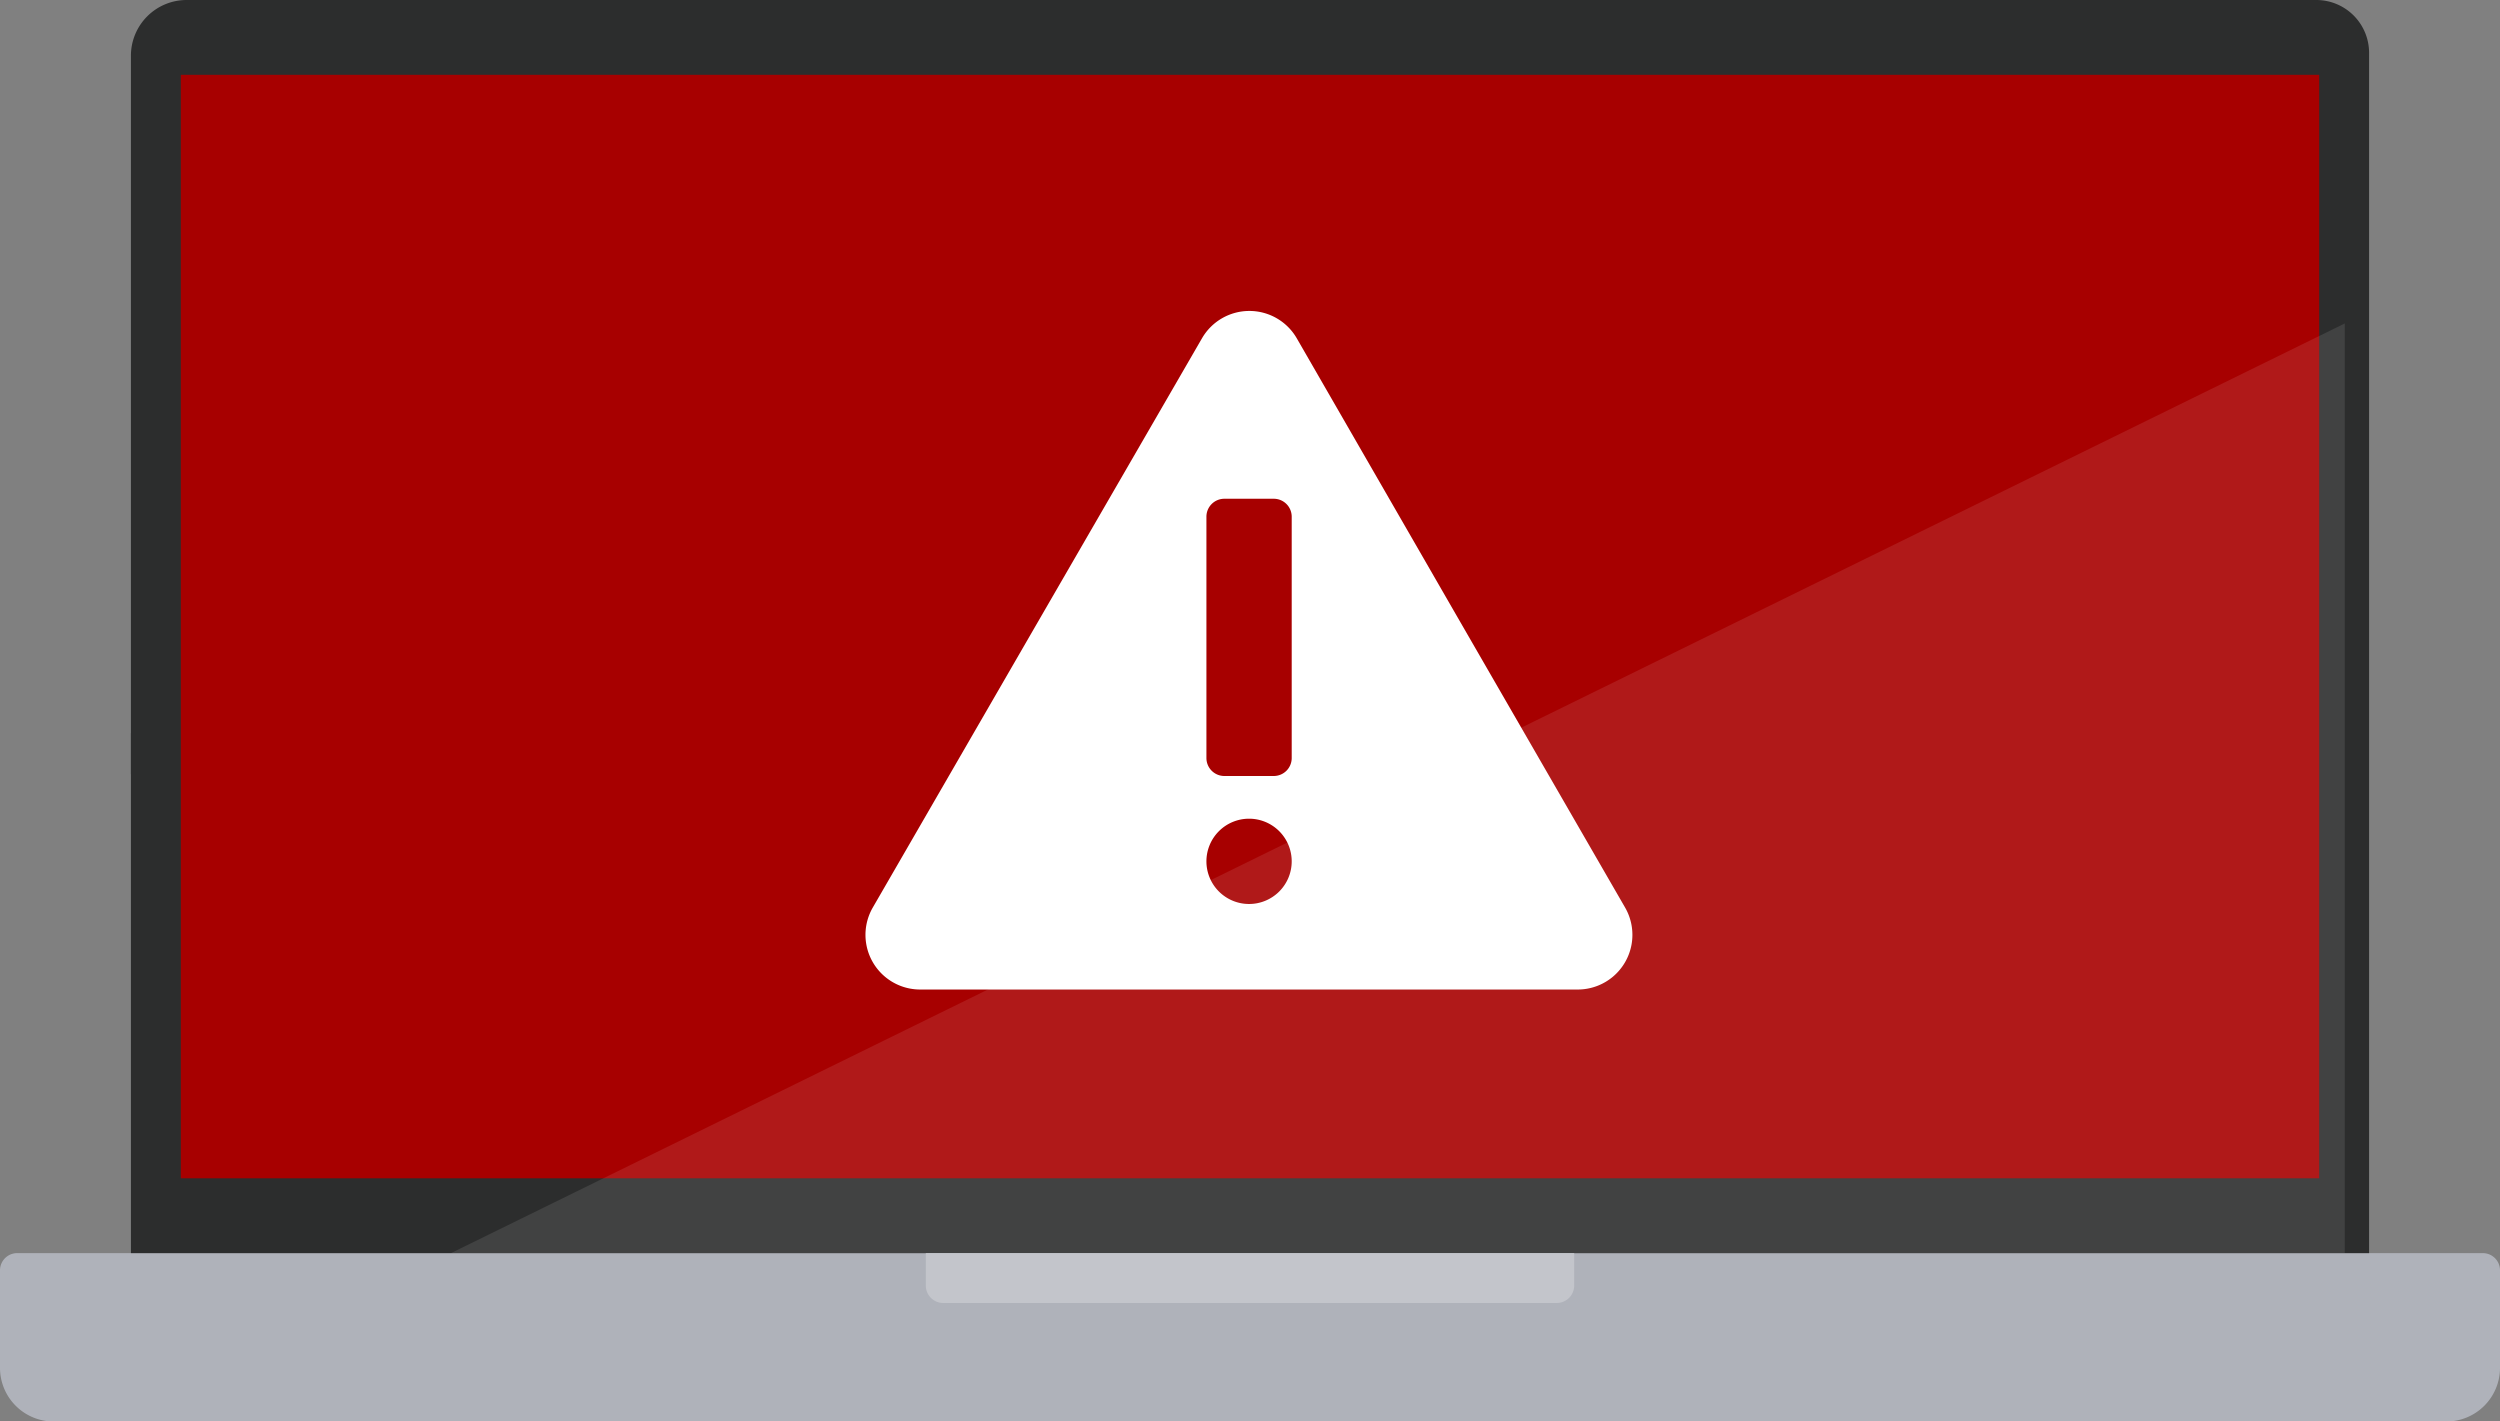
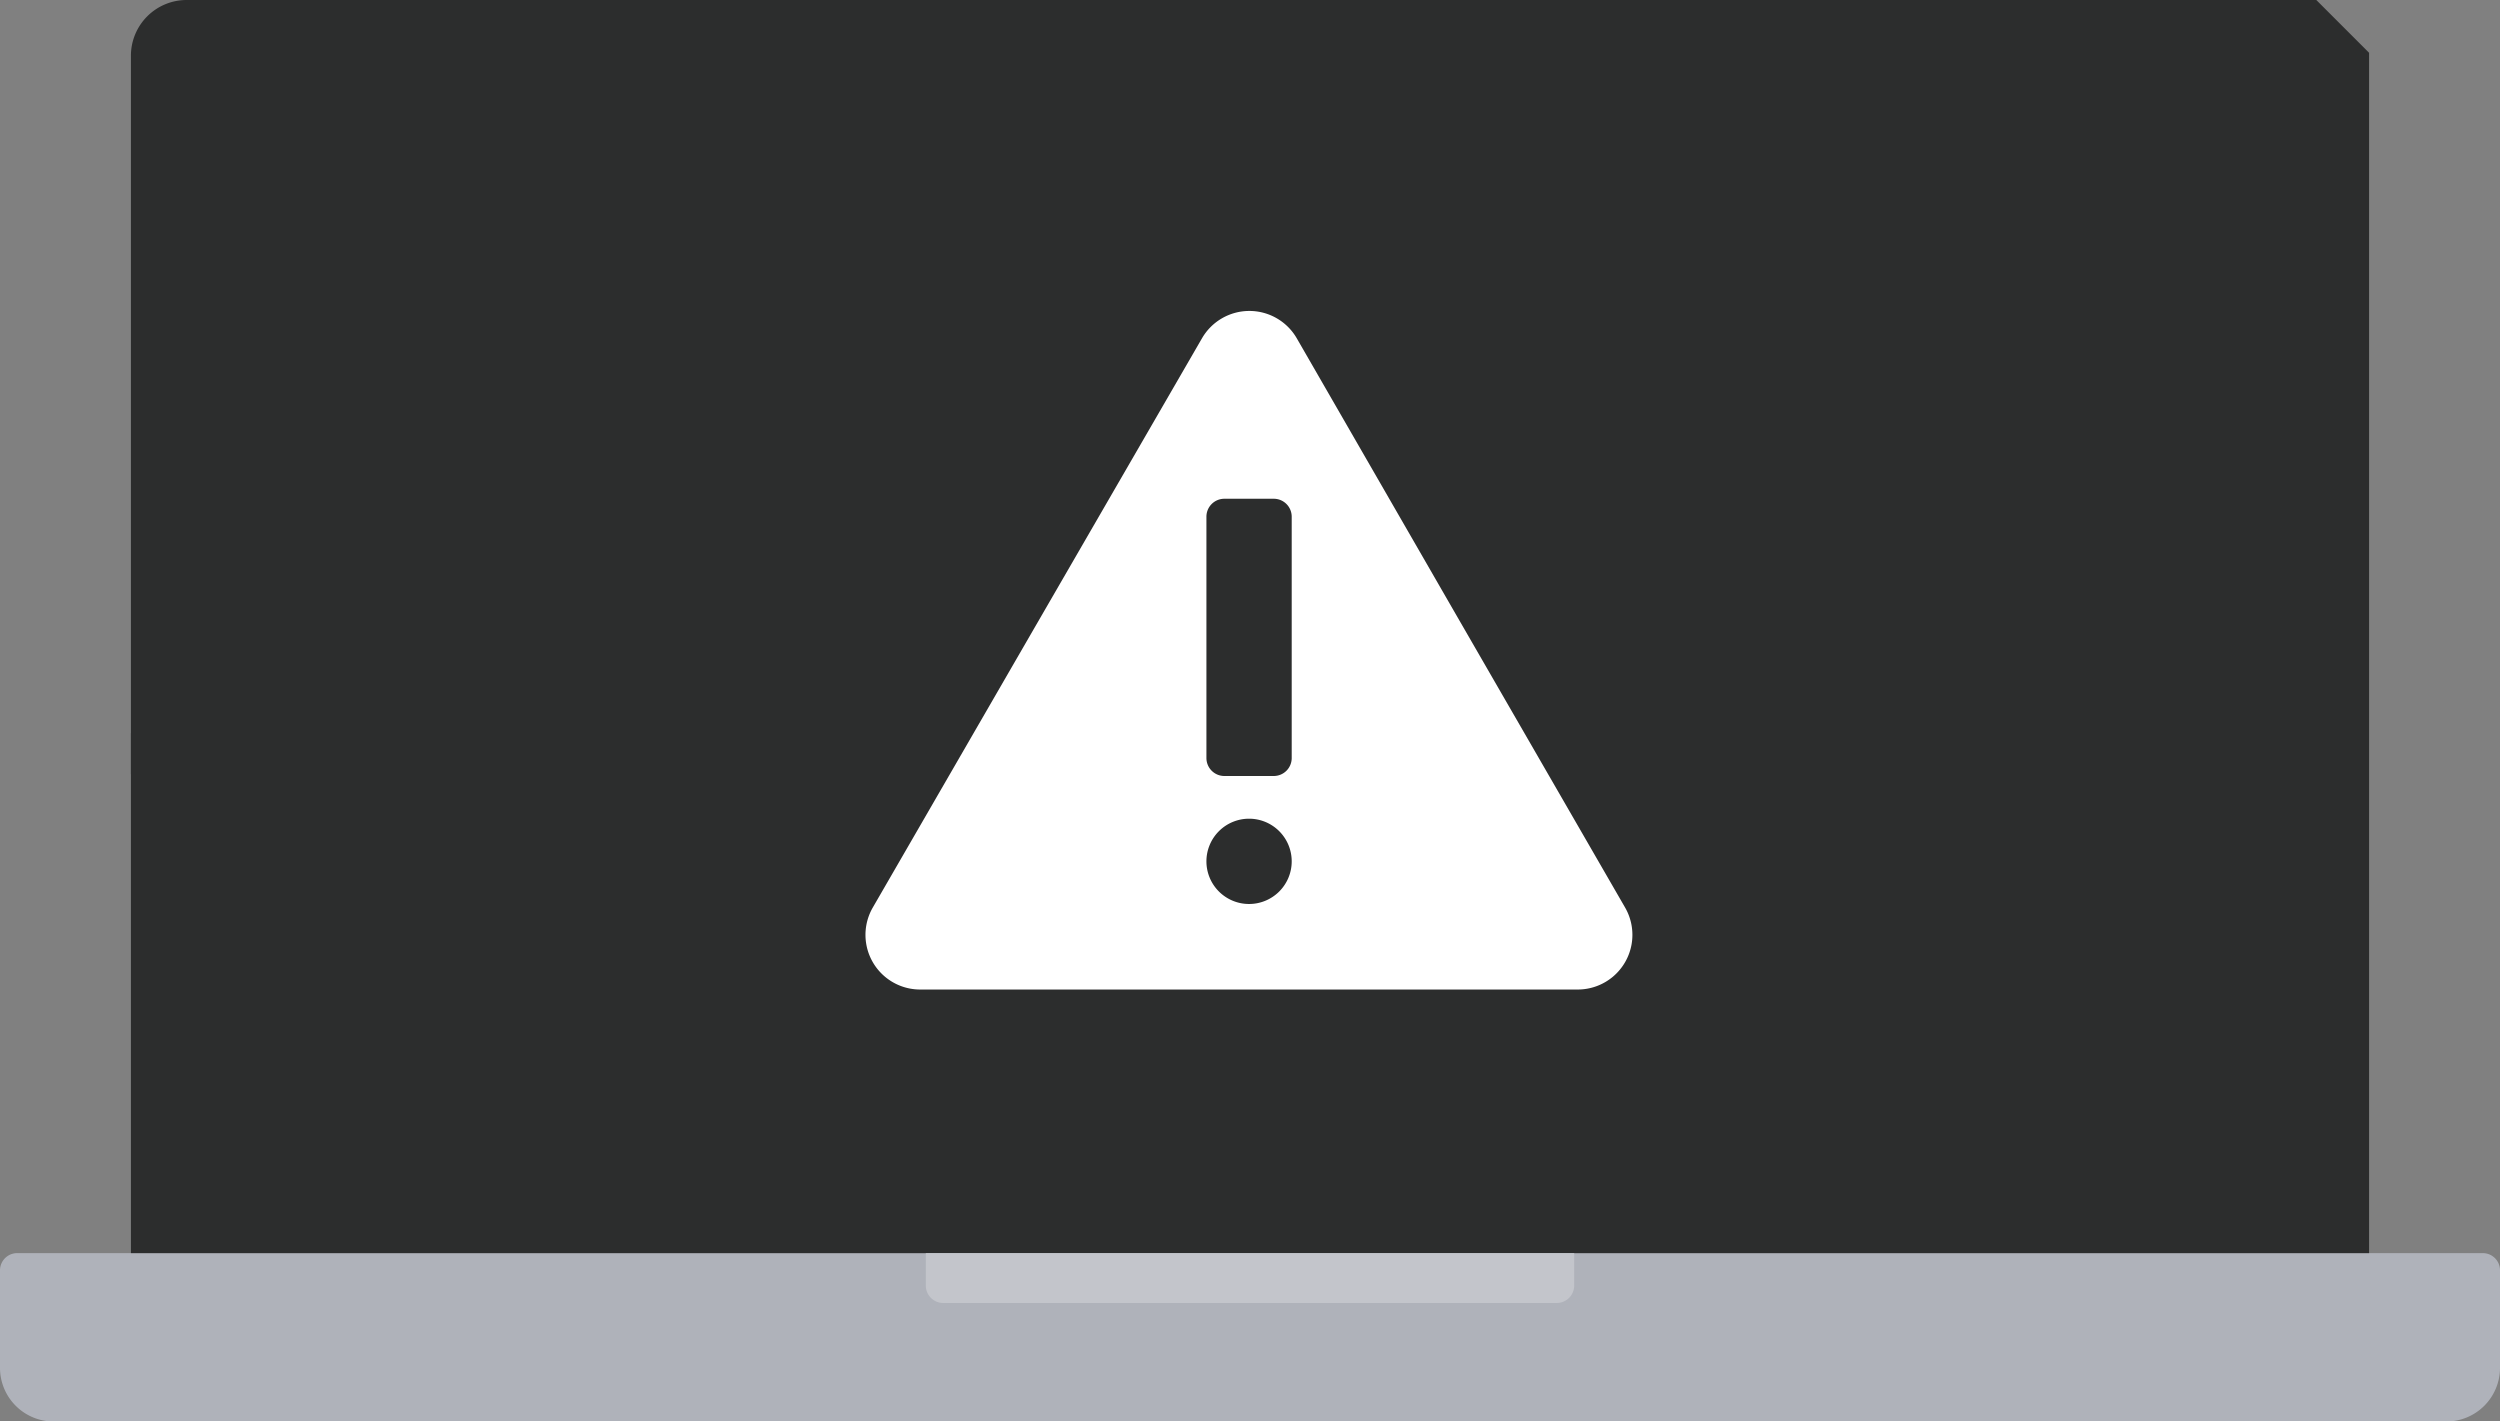
<svg xmlns="http://www.w3.org/2000/svg" viewBox="0 0 401 228">
  <rect x="0" y="0" width="401" height="228" fill="#808080" stroke="none" />
  <defs>
    <style>.cls-1{fill:#afb2ba;}.cls-2{fill:#2c2d2d;}.cls-3{fill:#a70000;}.cls-4{fill:#c3c5cb;}.cls-5,.cls-6{fill:#fff;}.cls-5{opacity:0.1;}</style>
  </defs>
  <g id="Layer_2" data-name="Layer 2">
    <g id="Layer_1-2" data-name="Layer 1">
      <path class="cls-1" d="M2.76,201H398.24a2.76,2.76,0,0,1,2.76,2.76v15.64a8.61,8.61,0,0,1-8.61,8.61H8.61A8.61,8.61,0,0,1,0,219.39V203.76A2.76,2.76,0,0,1,2.76,201Z" />
      <path class="cls-2" d="M236.1,0,21,124.19V8.94A8.94,8.94,0,0,1,29.94,0Z" />
-       <path class="cls-2" d="M380,8.47V201H21V117.61L224.7,0H371.53A8.47,8.47,0,0,1,380,8.47Z" />
-       <rect class="cls-3" x="29" y="12" width="343" height="177" />
+       <path class="cls-2" d="M380,8.47V201H21V117.61L224.7,0H371.53Z" />
      <path class="cls-4" d="M148.5,201h104a0,0,0,0,1,0,0v5.2a2.8,2.8,0,0,1-2.8,2.8H151.3a2.8,2.8,0,0,1-2.8-2.8V201A0,0,0,0,1,148.5,201Z" />
-       <polyline class="cls-5" points="376.1 51.88 376.1 201 72.33 201" />
      <path class="cls-6" d="M260.66,145.56,234.31,99.91,208,54.26a8.78,8.78,0,0,0-15.2,0L166.39,99.91,140,145.56a8.77,8.77,0,0,0,7.6,13.16H253.06A8.77,8.77,0,0,0,260.66,145.56ZM200.35,145a6.84,6.84,0,1,1,6.84-6.84A6.84,6.84,0,0,1,200.35,145Zm6.84-23.41a2.88,2.88,0,0,1-2.88,2.88h-7.92a2.88,2.88,0,0,1-2.88-2.88V82.88A2.88,2.88,0,0,1,196.39,80h7.92a2.88,2.88,0,0,1,2.88,2.88Z" />
    </g>
  </g>
</svg>